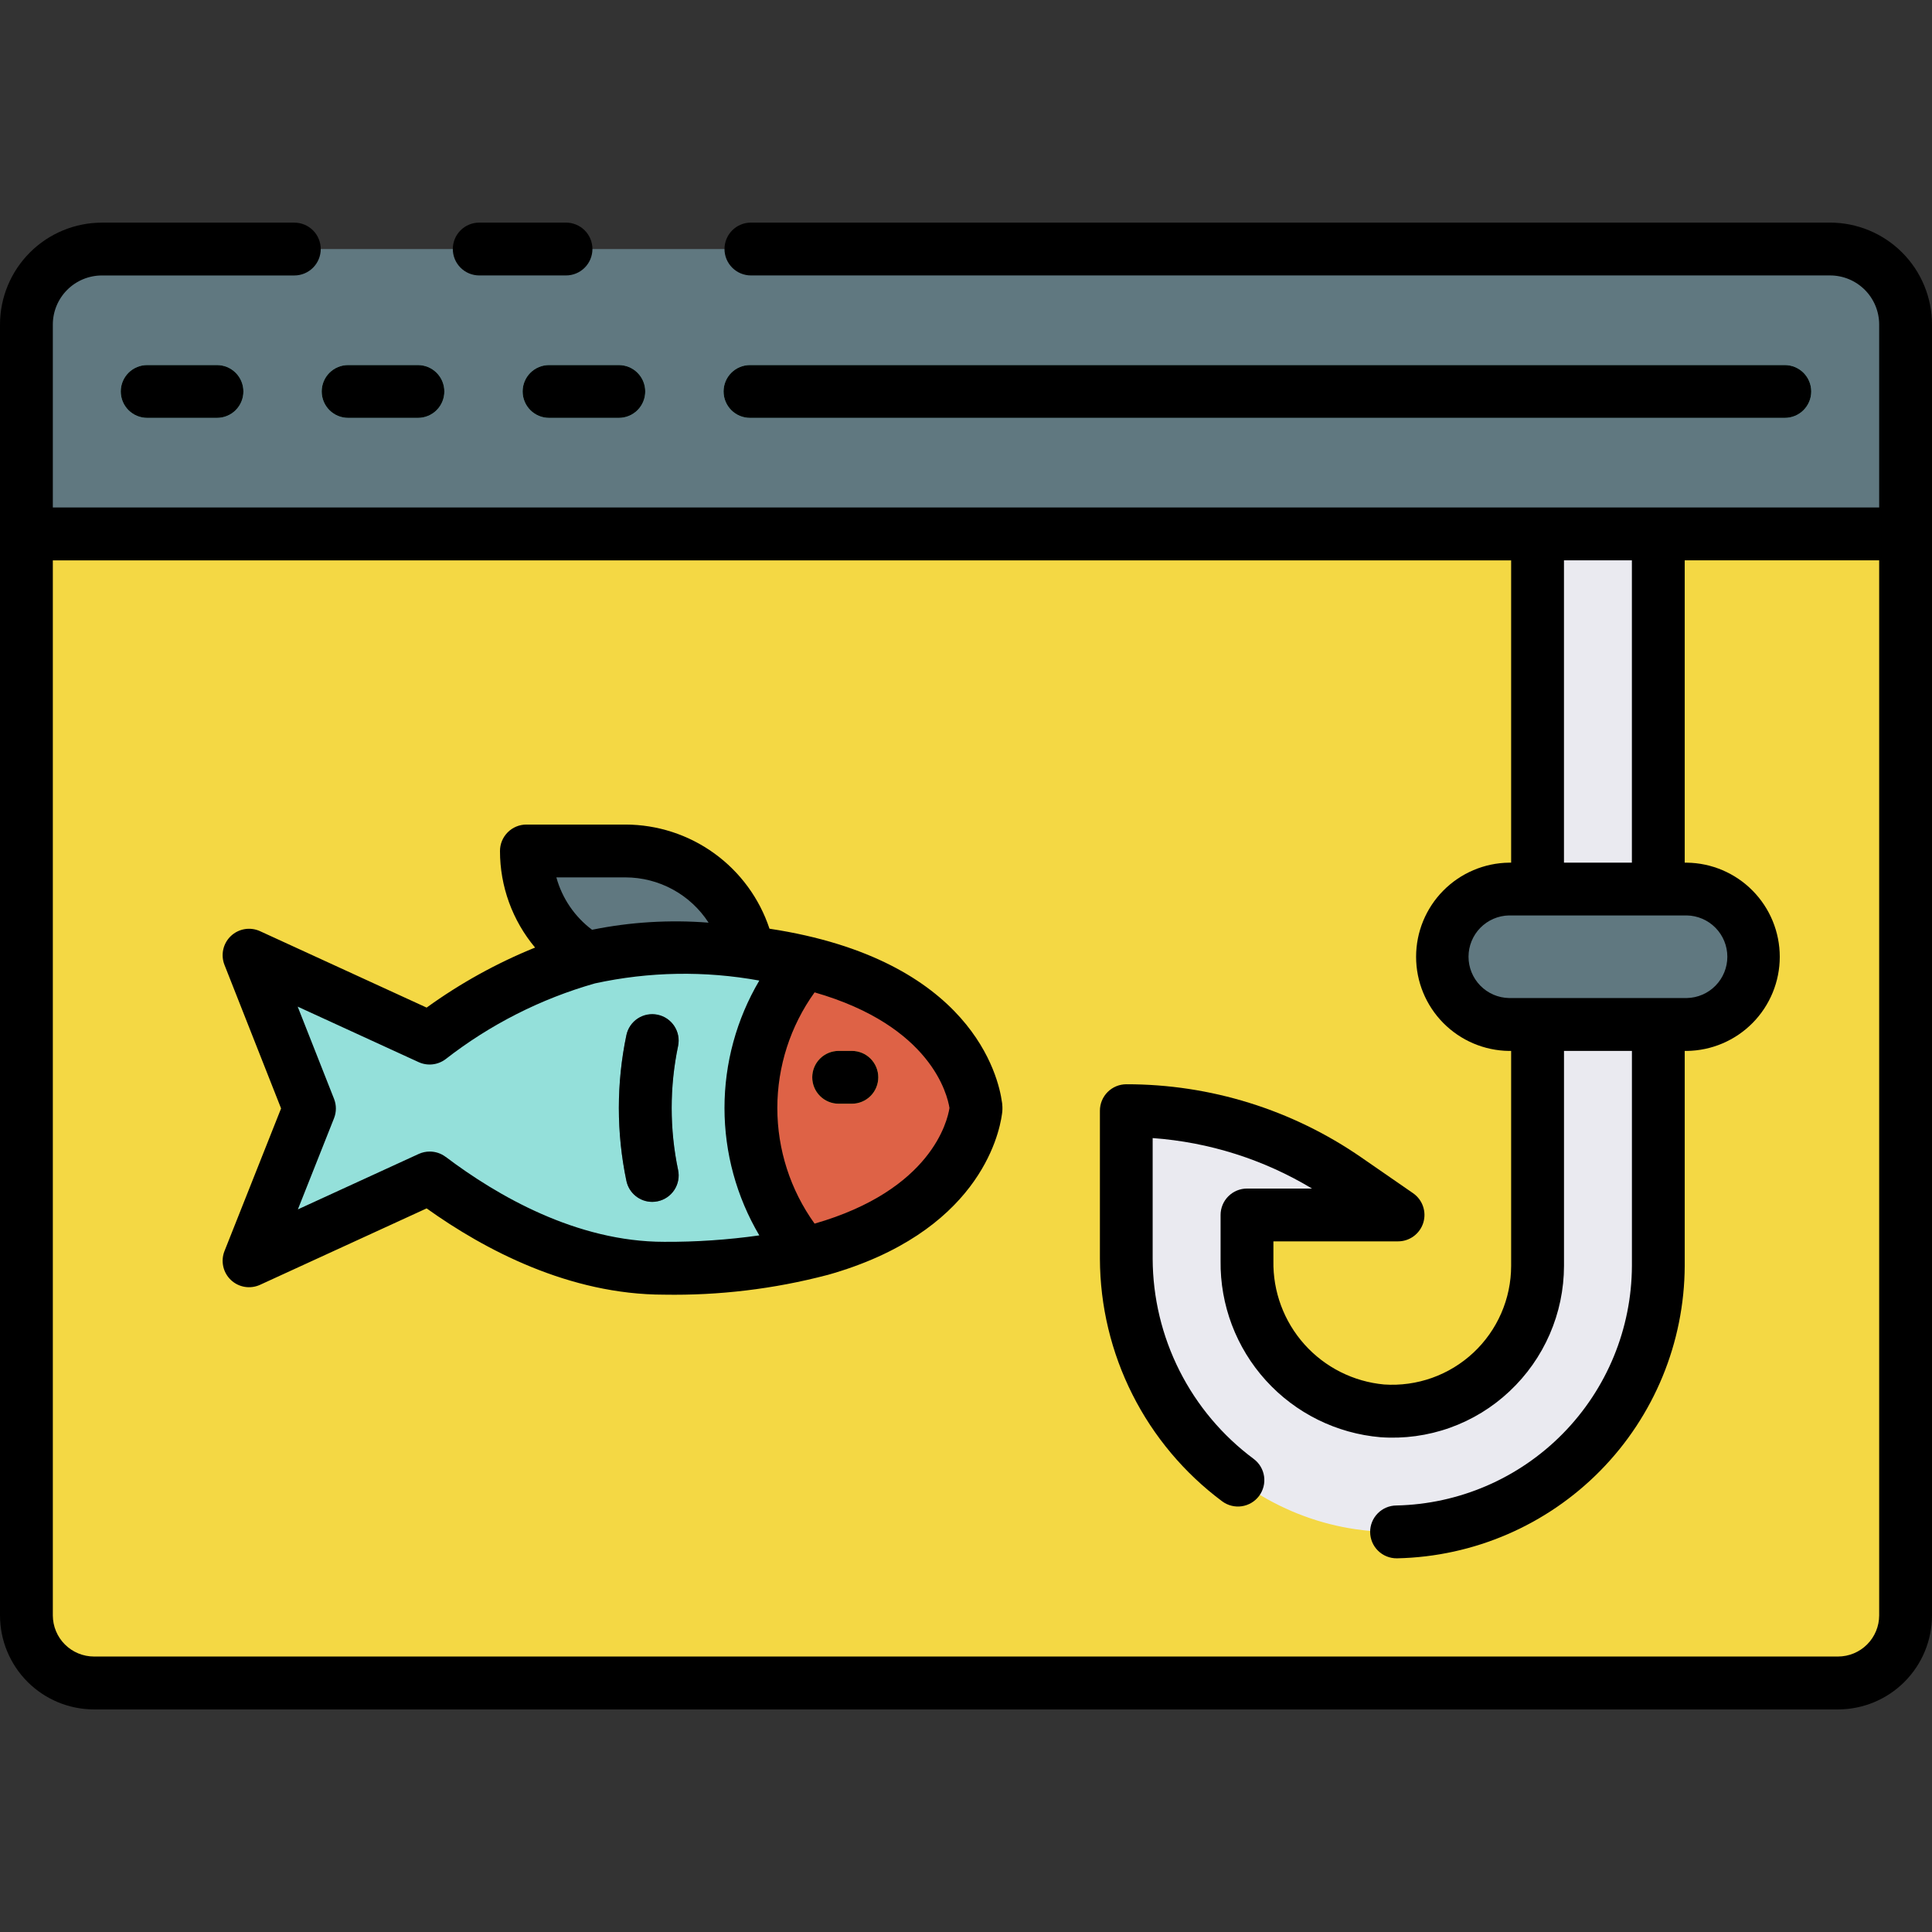
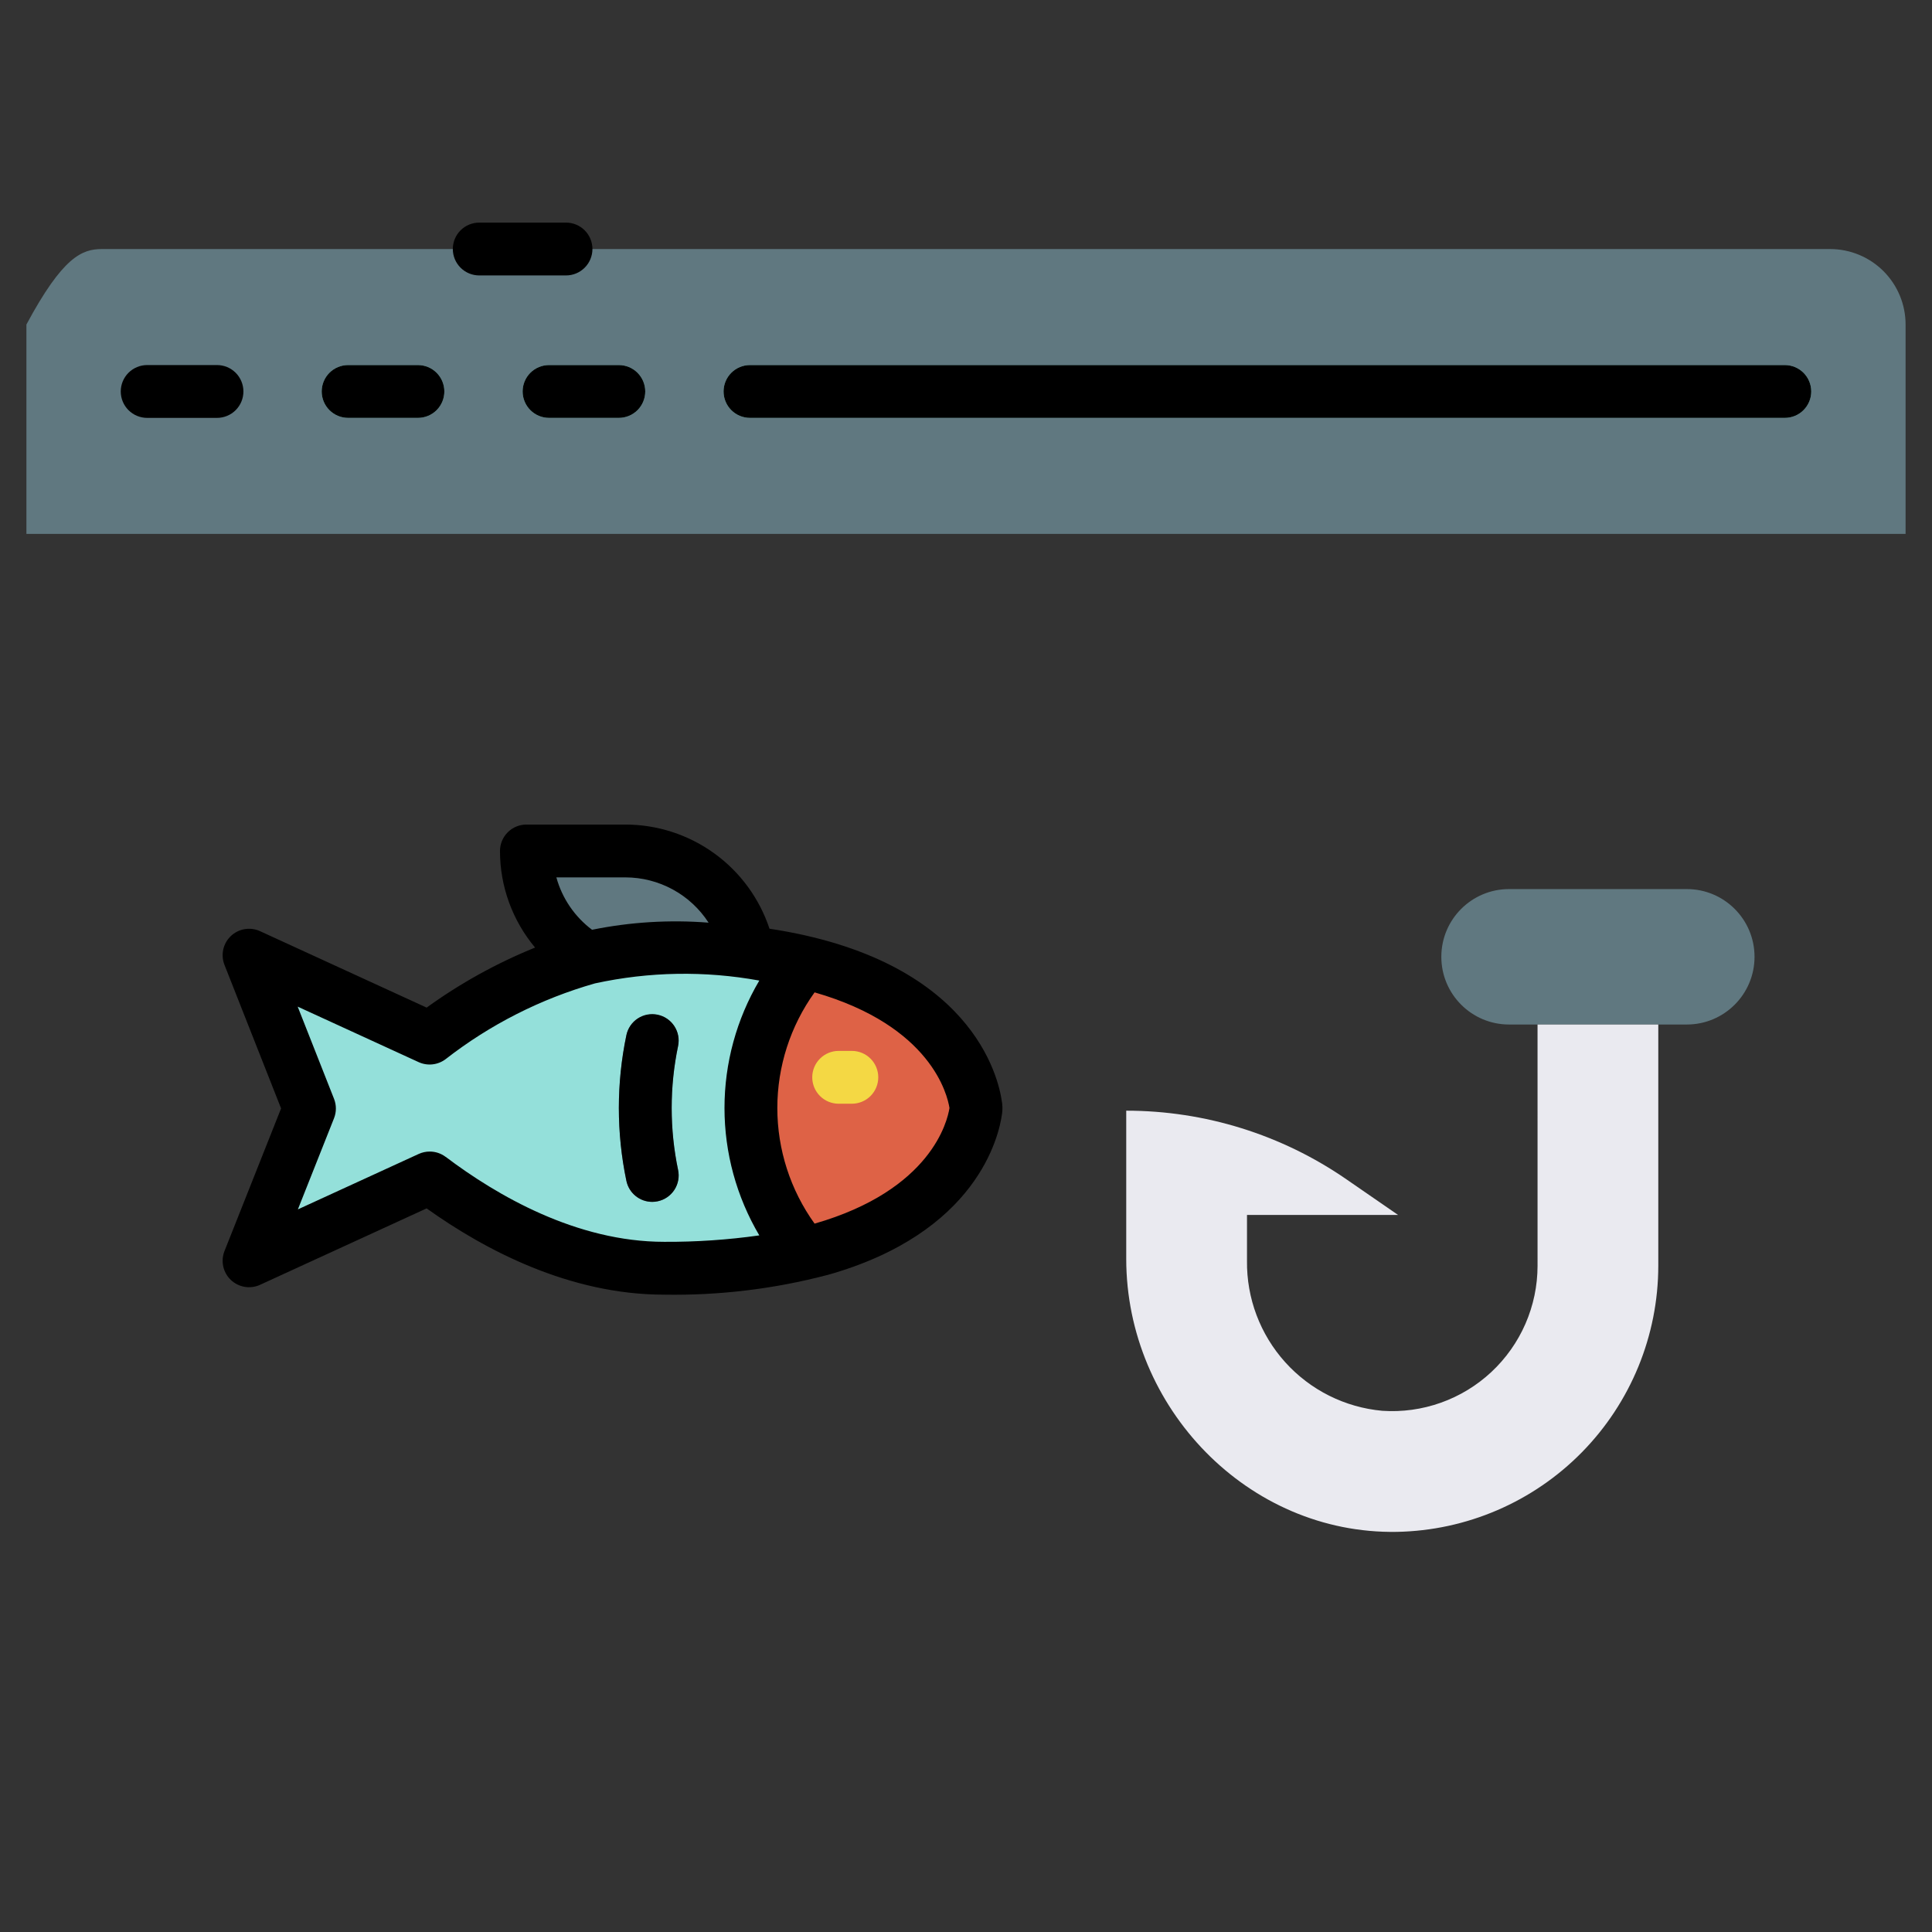
<svg xmlns="http://www.w3.org/2000/svg" width="250" height="250" viewBox="0 0 250 250" fill="none">
  <rect x="0" y="0" width="250" height="250" fill="#333333" stroke="none" />
-   <path d="M3.418 69.088H246.582V209.035C246.582 211.354 245.661 213.577 244.021 215.217C242.382 216.856 240.158 217.777 237.84 217.777H12.16C9.842 217.777 7.618 216.856 5.979 215.217C4.339 213.577 3.418 211.354 3.418 209.035V69.088Z" fill="#F4D844" />
-   <path d="M13.184 32.227H236.816C239.406 32.227 241.89 33.255 243.722 35.087C245.553 36.918 246.582 39.402 246.582 41.992V69.088H3.418V41.992C3.418 39.402 4.447 36.918 6.278 35.087C8.11 33.255 10.594 32.227 13.184 32.227Z" fill="#607880" />
+   <path d="M13.184 32.227H236.816C239.406 32.227 241.89 33.255 243.722 35.087C245.553 36.918 246.582 39.402 246.582 41.992V69.088H3.418V41.992C8.11 33.255 10.594 32.227 13.184 32.227Z" fill="#607880" />
  <path d="M230.957 54.074H97.047C96.14 54.074 95.271 53.714 94.63 53.073C93.989 52.432 93.629 51.563 93.629 50.656C93.629 49.75 93.989 48.88 94.63 48.239C95.271 47.598 96.14 47.238 97.047 47.238H230.957C231.864 47.238 232.733 47.598 233.374 48.239C234.015 48.88 234.375 49.75 234.375 50.656C234.375 51.563 234.015 52.432 233.374 53.073C232.733 53.714 231.864 54.074 230.957 54.074Z" fill="#94E0DA" />
-   <path d="M28.08 54.074H19.043C18.137 54.074 17.267 53.714 16.626 53.073C15.985 52.432 15.625 51.563 15.625 50.656C15.625 49.75 15.985 48.88 16.626 48.239C17.267 47.598 18.137 47.238 19.043 47.238H28.08C28.987 47.238 29.856 47.598 30.497 48.239C31.138 48.88 31.498 49.75 31.498 50.656C31.498 51.563 31.138 52.432 30.497 53.073C29.856 53.714 28.987 54.074 28.08 54.074Z" fill="#94E0DA" />
  <path d="M54.082 54.074H45.045C44.138 54.074 43.269 53.714 42.628 53.073C41.987 52.432 41.627 51.563 41.627 50.656C41.627 49.75 41.987 48.88 42.628 48.239C43.269 47.598 44.138 47.238 45.045 47.238H54.082C54.989 47.238 55.858 47.598 56.499 48.239C57.14 48.88 57.5 49.75 57.5 50.656C57.5 51.563 57.14 52.432 56.499 53.073C55.858 53.714 54.989 54.074 54.082 54.074Z" fill="#94E0DA" />
  <path d="M80.078 54.074H71.045C70.138 54.074 69.269 53.714 68.628 53.073C67.987 52.432 67.627 51.563 67.627 50.656C67.627 49.75 67.987 48.88 68.628 48.239C69.269 47.598 70.138 47.238 71.045 47.238H80.078C80.985 47.238 81.854 47.598 82.495 48.239C83.136 48.88 83.496 49.75 83.496 50.656C83.496 51.563 83.136 52.432 82.495 53.073C81.854 53.714 80.985 54.074 80.078 54.074Z" fill="#94E0DA" />
  <path d="M218.273 115.047H195.27C190.431 115.047 186.508 118.97 186.508 123.809V123.811C186.508 128.65 190.431 132.572 195.27 132.572H218.273C223.112 132.572 227.035 128.65 227.035 123.811V123.809C227.035 118.97 223.112 115.047 218.273 115.047Z" fill="#607880" />
-   <path d="M198.959 69.088H214.584V115.047H198.959V69.088Z" fill="#EAEAF0" />
  <path d="M198.959 163.807C198.955 166.382 198.423 168.93 197.394 171.292C196.366 173.653 194.864 175.779 192.981 177.537C191.098 179.294 188.875 180.647 186.448 181.51C184.021 182.374 181.443 182.73 178.873 182.557C174.044 182.121 169.558 179.879 166.312 176.278C163.065 172.678 161.297 167.984 161.361 163.137V157.213H180.908L174.219 152.598C165.845 146.817 155.91 143.721 145.734 143.721V162.891C145.734 182.146 161.49 198.543 180.74 198.223C189.765 198.059 198.365 194.363 204.693 187.927C211.021 181.49 214.572 172.829 214.582 163.803V132.572H198.957L198.959 163.807Z" fill="#EAEAF0" />
  <path d="M85.938 122.637C73.842 122.637 62.998 128.742 55.6 134.328L32.227 123.602L40.039 143.434L32.227 163.146L55.605 152.42C63.004 158.008 73.848 164.111 85.938 164.111C125 164.111 126.297 143.375 126.297 143.375C126.297 143.375 125 122.637 85.938 122.637Z" fill="#94E0DA" />
  <path d="M126.303 143.375C126.303 143.375 125.437 129.656 104.099 124.535C99.625 129.792 97.168 136.471 97.168 143.374C97.168 150.278 99.625 156.956 104.099 162.213C125.437 157.092 126.303 143.375 126.303 143.375Z" fill="#DE6246" />
  <path d="M84.397 155.521C83.612 155.521 82.852 155.25 82.243 154.755C81.635 154.26 81.215 153.571 81.055 152.803C79.753 146.585 79.753 140.165 81.055 133.947C81.248 133.068 81.78 132.3 82.536 131.811C83.292 131.321 84.21 131.15 85.091 131.334C85.973 131.518 86.746 132.042 87.243 132.793C87.74 133.544 87.921 134.46 87.746 135.344C86.637 140.639 86.637 146.107 87.746 151.402C87.838 151.842 87.842 152.295 87.759 152.736C87.676 153.177 87.506 153.597 87.261 153.973C87.015 154.348 86.698 154.672 86.327 154.925C85.956 155.178 85.539 155.355 85.1 155.447C84.868 155.497 84.633 155.522 84.397 155.521Z" fill="#607880" />
  <path d="M75.955 123.984C79.211 123.108 82.566 122.655 85.938 122.637C89.588 122.625 93.236 122.835 96.861 123.266C96.147 119.563 94.166 116.225 91.259 113.824C88.351 111.423 84.698 110.109 80.928 110.107H68.115C68.116 112.9 68.838 115.645 70.212 118.076C71.585 120.507 73.564 122.542 75.955 123.984Z" fill="#607880" />
  <path d="M110.23 142.822H108.521C107.615 142.822 106.746 142.462 106.105 141.821C105.464 141.18 105.104 140.311 105.104 139.404C105.104 138.498 105.464 137.628 106.105 136.987C106.746 136.346 107.615 135.986 108.521 135.986H110.23C111.137 135.986 112.006 136.346 112.647 136.987C113.288 137.628 113.648 138.498 113.648 139.404C113.648 140.311 113.288 141.18 112.647 141.821C112.006 142.462 111.137 142.822 110.23 142.822Z" fill="#F4D844" />
-   <path d="M236.816 28.805H97.168C96.719 28.805 96.275 28.893 95.86 29.065C95.445 29.237 95.069 29.488 94.751 29.806C94.434 30.123 94.182 30.5 94.01 30.915C93.838 31.329 93.75 31.774 93.75 32.223C93.75 32.672 93.838 33.116 94.01 33.531C94.182 33.945 94.434 34.322 94.751 34.639C95.069 34.957 95.445 35.209 95.86 35.38C96.275 35.552 96.719 35.641 97.168 35.641H236.816C238.499 35.643 240.113 36.312 241.303 37.502C242.493 38.692 243.162 40.305 243.164 41.988V65.67H6.836V41.992C6.838 40.309 7.507 38.696 8.697 37.506C9.887 36.316 11.501 35.647 13.184 35.645H38.086C38.992 35.645 39.862 35.284 40.503 34.643C41.144 34.002 41.504 33.133 41.504 32.227C41.504 31.32 41.144 30.451 40.503 29.81C39.862 29.169 38.992 28.809 38.086 28.809H13.184C9.688 28.813 6.337 30.203 3.866 32.675C1.394 35.146 0.004 38.497 0 41.992V209.039C0.004 212.263 1.286 215.354 3.566 217.634C5.845 219.913 8.936 221.196 12.16 221.199H237.84C241.064 221.196 244.156 219.913 246.436 217.632C248.716 215.352 249.997 212.26 250 209.035V41.992C249.997 38.496 248.607 35.144 246.135 32.672C243.664 30.2 240.312 28.809 236.816 28.805ZM211.166 72.506V111.629H202.377V72.506H211.166ZM195.27 129.146C193.87 129.12 192.536 128.545 191.556 127.545C190.575 126.546 190.026 125.202 190.026 123.802C190.026 122.402 190.575 121.057 191.556 120.058C192.536 119.059 193.87 118.484 195.27 118.457H218.273C219.673 118.484 221.007 119.059 221.987 120.058C222.968 121.057 223.517 122.402 223.517 123.802C223.517 125.202 222.968 126.546 221.987 127.545C221.007 128.545 219.673 129.12 218.273 129.146H195.27ZM243.164 209.029C243.163 210.441 242.601 211.794 241.603 212.792C240.605 213.791 239.251 214.352 237.84 214.354H12.16C10.75 214.352 9.397 213.791 8.399 212.794C7.401 211.798 6.839 210.446 6.836 209.035V72.512H195.541V111.629H195.27C192.066 111.669 189.007 112.971 186.756 115.251C184.504 117.53 183.242 120.606 183.242 123.81C183.242 127.014 184.504 130.089 186.756 132.369C189.007 134.648 192.066 135.95 195.27 135.99H195.541V163.807C195.538 165.915 195.103 168 194.261 169.933C193.42 171.866 192.191 173.606 190.649 175.045C189.108 176.483 187.288 177.59 185.302 178.297C183.315 179.003 181.205 179.295 179.102 179.152C175.133 178.786 171.449 176.931 168.792 173.96C166.136 170.989 164.702 167.122 164.779 163.137V160.631H180.908C181.637 160.631 182.347 160.398 182.933 159.966C183.52 159.534 183.954 158.925 184.171 158.23C184.387 157.534 184.376 156.787 184.138 156.098C183.901 155.409 183.449 154.814 182.85 154.4L176.172 149.783C167.233 143.596 156.617 140.288 145.746 140.303C144.84 140.303 143.971 140.664 143.33 141.304C142.689 141.945 142.329 142.814 142.328 143.721V162.891C142.349 168.99 143.79 175.001 146.536 180.447C149.281 185.893 153.257 190.626 158.148 194.27C158.876 194.81 159.789 195.04 160.685 194.908C161.582 194.776 162.39 194.293 162.931 193.565C163.471 192.838 163.701 191.925 163.569 191.029C163.437 190.132 162.954 189.324 162.227 188.783C158.187 185.779 154.902 181.875 152.633 177.38C150.364 172.886 149.173 167.925 149.154 162.891V147.266C156.446 147.791 163.51 150.029 169.773 153.799H161.361C160.455 153.799 159.586 154.16 158.945 154.801C158.304 155.441 157.944 156.31 157.943 157.217V163.146C157.87 168.864 159.965 174.397 163.806 178.632C167.647 182.868 172.949 185.492 178.646 185.977C181.687 186.193 184.739 185.777 187.611 184.755C190.483 183.732 193.111 182.125 195.33 180.035C197.55 177.955 199.321 175.442 200.533 172.652C201.746 169.862 202.374 166.853 202.381 163.811V135.99H211.17V163.807C211.135 171.929 207.928 179.716 202.233 185.507C196.538 191.299 188.806 194.637 180.686 194.809C179.779 194.816 178.913 195.183 178.277 195.83C177.641 196.476 177.288 197.348 177.296 198.255C177.303 199.161 177.671 200.028 178.317 200.663C178.963 201.299 179.836 201.652 180.742 201.645H180.801C190.711 201.433 200.146 197.359 207.095 190.291C214.045 183.224 217.958 173.721 218.002 163.809V135.99H218.273C221.477 135.95 224.536 134.648 226.787 132.369C229.038 130.089 230.301 127.014 230.301 123.81C230.301 120.606 229.038 117.53 226.787 115.251C224.536 112.971 221.477 111.669 218.273 111.629H218.002V72.506H243.164V209.029Z" fill="black" />
  <path d="M62.012 35.641H73.242C74.149 35.641 75.018 35.281 75.659 34.639C76.3 33.998 76.66 33.129 76.66 32.223C76.66 31.316 76.3 30.447 75.659 29.806C75.018 29.165 74.149 28.805 73.242 28.805H62.012C61.105 28.805 60.236 29.165 59.595 29.806C58.954 30.447 58.594 31.316 58.594 32.223C58.594 33.129 58.954 33.998 59.595 34.639C60.236 35.281 61.105 35.641 62.012 35.641Z" fill="black" />
  <path d="M230.957 54.074C231.864 54.074 232.733 53.714 233.374 53.073C234.015 52.432 234.375 51.563 234.375 50.656C234.375 49.75 234.015 48.88 233.374 48.239C232.733 47.598 231.864 47.238 230.957 47.238H97.047C96.14 47.238 95.271 47.598 94.63 48.239C93.989 48.88 93.629 49.75 93.629 50.656C93.629 51.563 93.989 52.432 94.63 53.073C95.271 53.714 96.14 54.074 97.047 54.074H230.957Z" fill="black" />
  <path d="M19.043 47.238C18.137 47.238 17.267 47.598 16.626 48.239C15.985 48.88 15.625 49.75 15.625 50.656C15.625 51.563 15.985 52.432 16.626 53.073C17.267 53.714 18.137 54.074 19.043 54.074H28.08C28.987 54.074 29.856 53.714 30.497 53.073C31.138 52.432 31.498 51.563 31.498 50.656C31.498 49.75 31.138 48.88 30.497 48.239C29.856 47.598 28.987 47.238 28.08 47.238H19.043Z" fill="black" />
  <path d="M45.045 54.074H54.082C54.989 54.074 55.858 53.714 56.499 53.073C57.14 52.432 57.5 51.563 57.5 50.656C57.5 49.75 57.14 48.88 56.499 48.239C55.858 47.598 54.989 47.238 54.082 47.238H45.045C44.138 47.238 43.269 47.598 42.628 48.239C41.987 48.88 41.627 49.75 41.627 50.656C41.627 51.563 41.987 52.432 42.628 53.073C43.269 53.714 44.138 54.074 45.045 54.074Z" fill="black" />
  <path d="M67.627 50.656C67.627 51.563 67.988 52.432 68.629 53.072C69.269 53.713 70.139 54.074 71.045 54.074H80.078C80.985 54.074 81.854 53.714 82.495 53.073C83.136 52.432 83.496 51.563 83.496 50.656C83.496 49.75 83.136 48.88 82.495 48.239C81.854 47.598 80.985 47.238 80.078 47.238H71.045C70.138 47.238 69.269 47.598 68.628 48.239C67.987 48.88 67.627 49.75 67.627 50.656Z" fill="black" />
  <path d="M129.688 142.91C129.688 142.805 129.667 142.699 129.649 142.594C129.215 139.406 125.77 124.154 99.571 120.174C98.273 116.256 95.774 112.846 92.43 110.427C89.085 108.008 85.064 106.703 80.936 106.697H68.116C67.209 106.698 66.34 107.058 65.7 107.699C65.059 108.34 64.698 109.209 64.698 110.115C64.696 114.686 66.304 119.111 69.239 122.615C64.266 124.631 59.554 127.239 55.206 130.383L33.651 120.494C33.031 120.21 32.34 120.118 31.668 120.229C30.995 120.341 30.371 120.651 29.876 121.12C29.381 121.589 29.038 122.195 28.89 122.861C28.742 123.527 28.797 124.221 29.047 124.855L36.372 143.43L29.049 161.887C28.798 162.521 28.742 163.216 28.889 163.883C29.036 164.549 29.379 165.156 29.874 165.626C30.369 166.096 30.993 166.407 31.666 166.519C32.339 166.63 33.031 166.538 33.651 166.254L55.206 156.365C62.696 161.719 73.661 167.529 85.938 167.529C93.052 167.649 100.149 166.794 107.032 164.99H107.049C126.448 159.541 129.266 147.021 129.655 144.166C129.722 143.751 129.733 143.328 129.688 142.91ZM105.407 128.412C120.524 132.758 122.594 141.693 122.862 143.375C122.602 145.051 120.518 153.99 105.407 158.338C102.272 153.978 100.586 148.744 100.586 143.375C100.586 138.006 102.272 132.772 105.407 128.412ZM76.612 120.312C74.364 118.626 72.74 116.242 71.993 113.533H80.934C83.073 113.536 85.178 114.073 87.056 115.097C88.935 116.12 90.528 117.597 91.69 119.393C86.646 118.995 81.57 119.305 76.612 120.312ZM57.667 149.701C57.074 149.252 56.351 149.01 55.608 149.01C55.116 149.01 54.63 149.116 54.182 149.32L38.545 156.494L43.223 144.701C43.543 143.893 43.543 142.994 43.223 142.186L38.52 130.258L54.18 137.443C54.742 137.698 55.363 137.796 55.976 137.727C56.589 137.659 57.173 137.425 57.665 137.053C63.416 132.573 69.977 129.245 76.989 127.25C83.984 125.726 91.211 125.602 98.254 126.885C95.305 131.879 93.749 137.572 93.749 143.372C93.749 149.172 95.305 154.865 98.254 159.859C94.178 160.435 90.066 160.713 85.95 160.691C74.61 160.693 64.313 154.711 57.667 149.693V149.701Z" fill="black" />
  <path d="M85.1 131.301C84.66 131.208 84.207 131.203 83.765 131.286C83.324 131.368 82.903 131.538 82.527 131.784C82.151 132.029 81.828 132.347 81.575 132.719C81.322 133.09 81.146 133.507 81.055 133.947C79.753 140.165 79.753 146.585 81.055 152.803C81.215 153.571 81.635 154.26 82.243 154.755C82.852 155.25 83.612 155.521 84.397 155.521C84.633 155.522 84.868 155.497 85.1 155.447C85.539 155.355 85.956 155.178 86.327 154.925C86.698 154.672 87.015 154.349 87.261 153.973C87.506 153.597 87.676 153.177 87.759 152.736C87.842 152.295 87.838 151.842 87.746 151.402C86.637 146.107 86.637 140.639 87.746 135.344C87.838 134.905 87.842 134.451 87.759 134.011C87.676 133.57 87.506 133.149 87.26 132.774C87.015 132.399 86.697 132.075 86.327 131.822C85.956 131.57 85.539 131.392 85.1 131.301Z" fill="black" />
-   <path d="M108.521 142.822H110.23C111.137 142.822 112.006 142.462 112.647 141.821C113.288 141.18 113.648 140.311 113.648 139.404C113.648 138.498 113.288 137.628 112.647 136.987C112.006 136.346 111.137 135.986 110.23 135.986H108.521C107.615 135.986 106.746 136.346 106.105 136.987C105.464 137.628 105.104 138.498 105.104 139.404C105.104 140.311 105.464 141.18 106.105 141.821C106.746 142.462 107.615 142.822 108.521 142.822Z" fill="black" />
</svg>